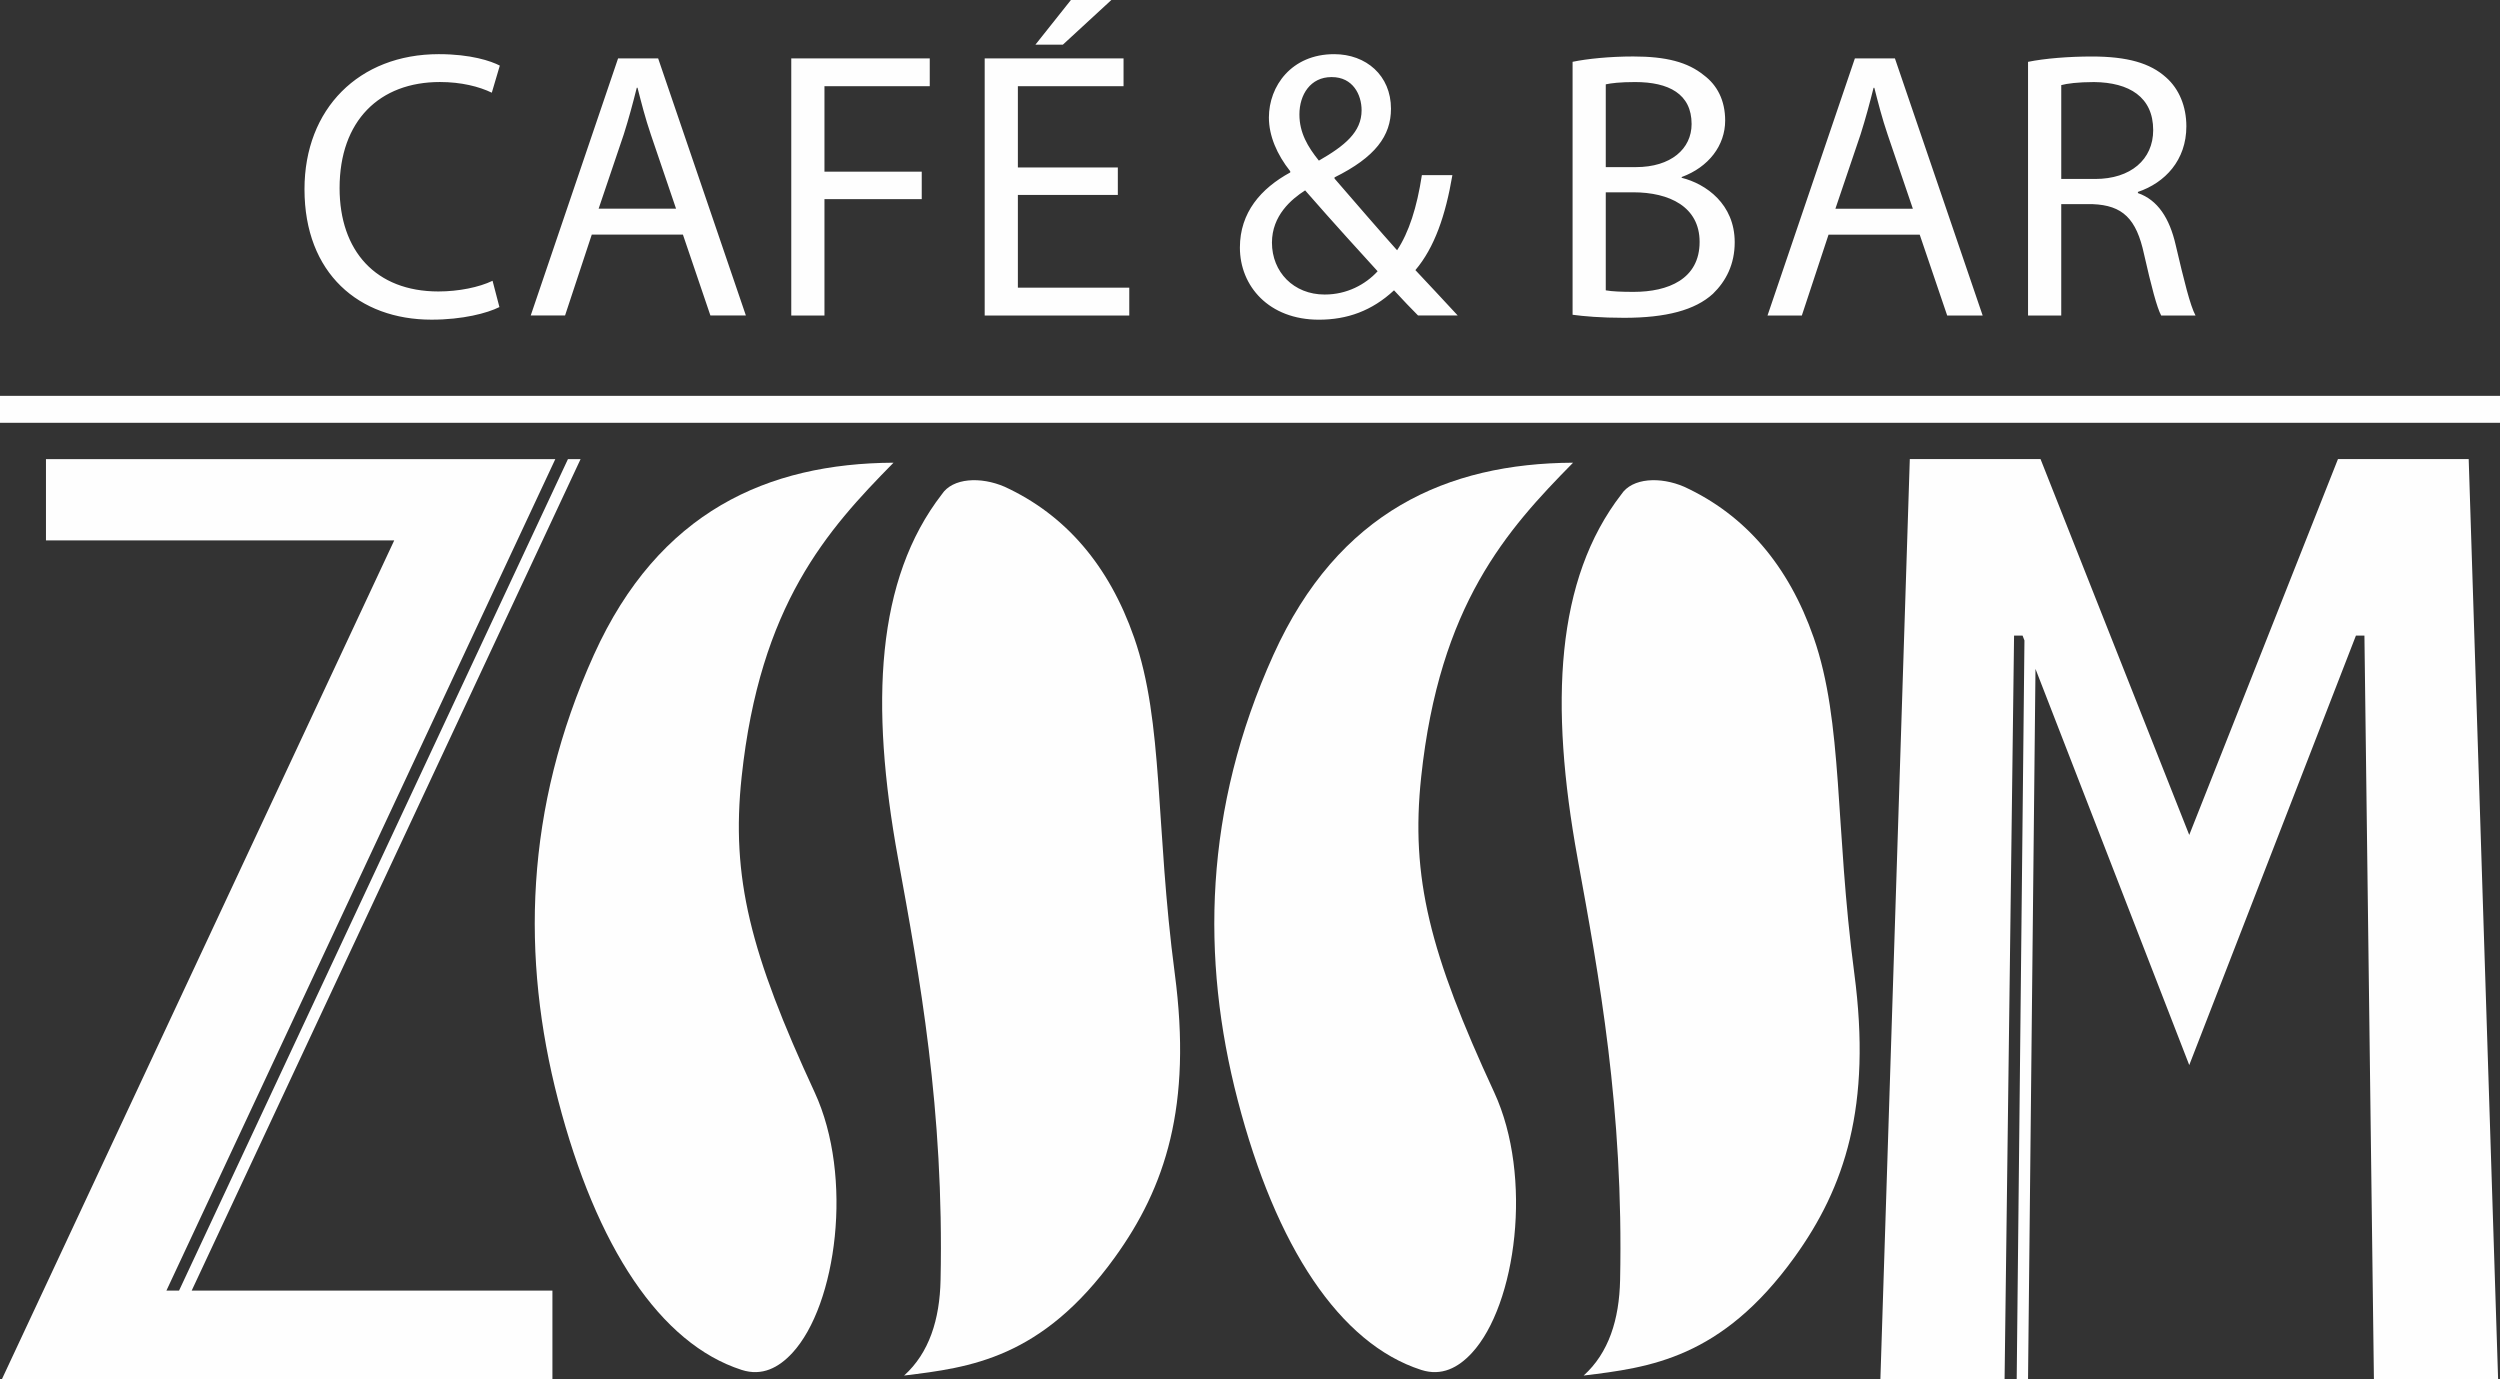
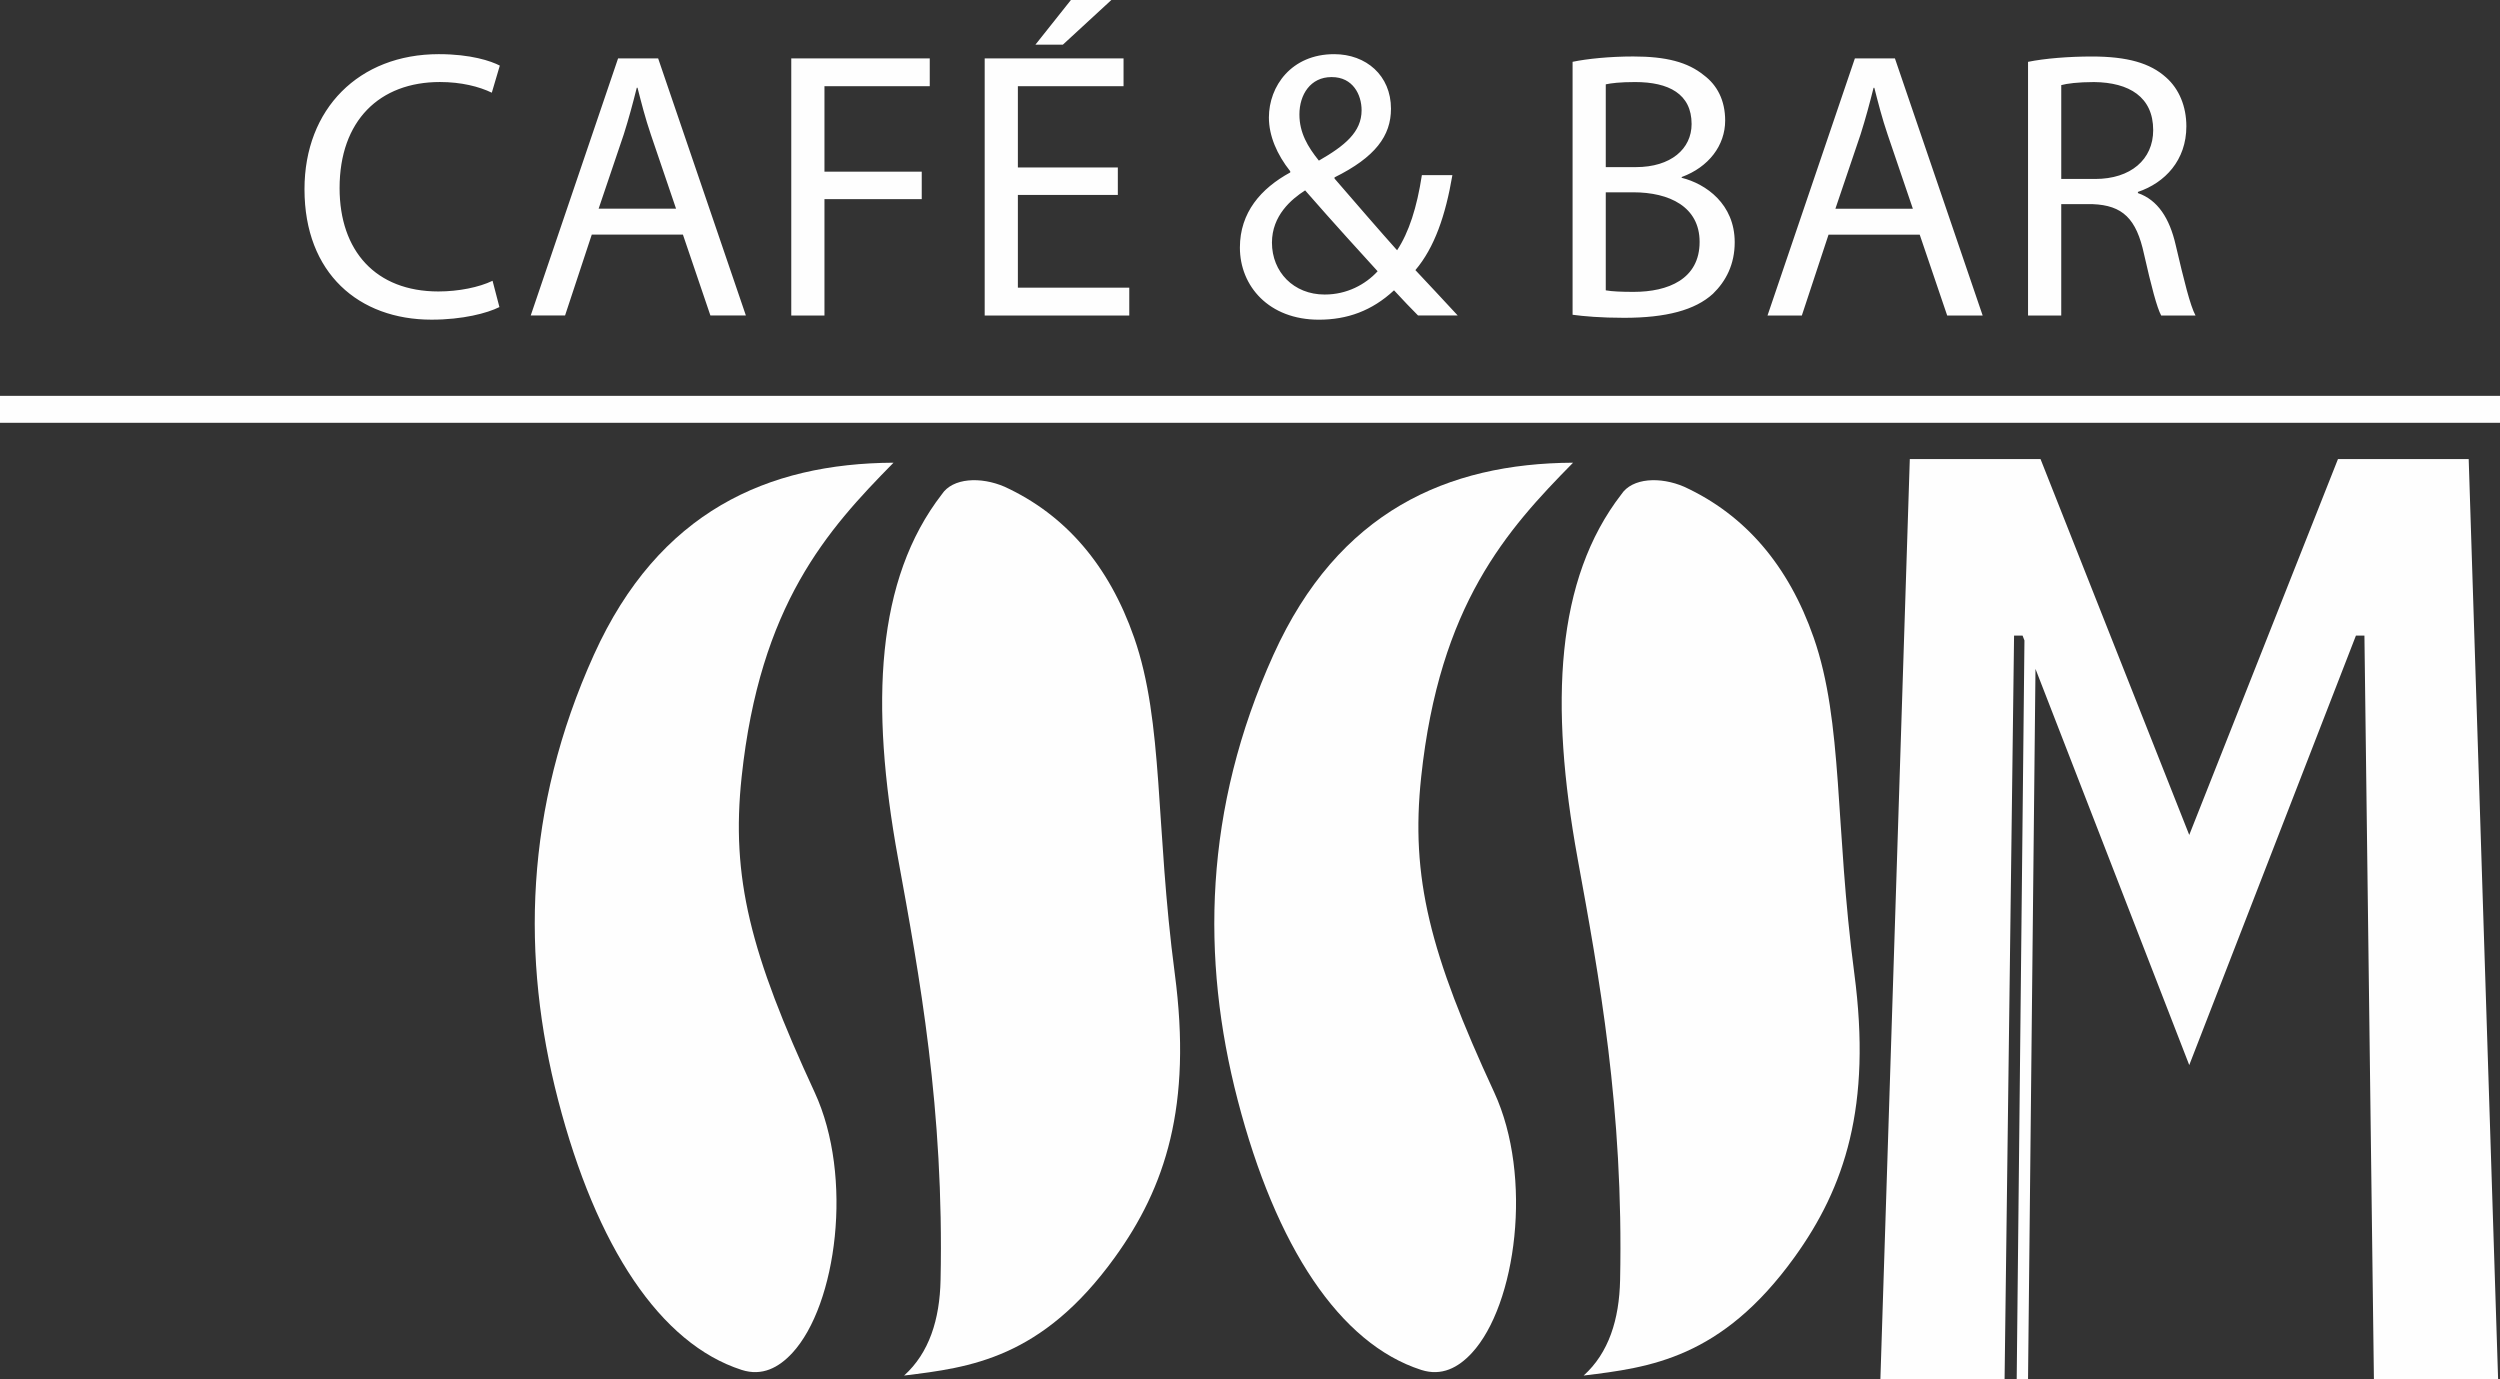
<svg xmlns="http://www.w3.org/2000/svg" xml:space="preserve" width="79.873mm" height="44.062mm" version="1.0" style="shape-rendering:geometricPrecision; text-rendering:geometricPrecision; image-rendering:optimizeQuality; fill-rule:evenodd; clip-rule:evenodd" viewBox="0 0 1768.86 975.79">
  <rect x="0" y="0" width="1768.86" height="975.79" fill="#333333" stroke="none" />
  <defs>
    <style type="text/css">
   
    .fil1 {fill:#FEFEFE}
    .fil0 {fill:#FEFEFE;fill-rule:nonzero}
   
  </style>
  </defs>
  <g id="Layer_x0020_1">
    <g id="_1937930886928">
      <path class="fil0" d="M348.51 198.66c-9.45,4.59 -24.02,7.56 -38.33,7.56 -44.27,0 -69.91,-28.61 -69.91,-73.15 0,-47.78 28.34,-75.04 70.99,-75.04 15.12,0 27.8,3.24 36.71,7.56l5.67 -19.17c-6.21,-3.24 -20.51,-8.1 -43.19,-8.1 -56.41,0 -95.01,38.6 -95.01,95.55 0,59.65 38.6,92.31 89.88,92.31 22.13,0 39.41,-4.59 48.04,-8.91l-4.86 -18.62zm134.69 -32.66l19.44 57.22 25.1 0 -62.08 -181.92 -28.34 0 -61.81 181.92 24.29 0 18.9 -57.22 64.51 0zm-59.65 -18.35l17.81 -52.63c3.51,-11.07 6.48,-22.13 9.18,-32.93l0.54 0c2.7,10.53 5.4,21.32 9.45,33.2l17.81 52.36 -54.79 0zm136.31 75.58l23.48 0 0 -82.32 68.83 0 0 -19.44 -68.83 0 0 -60.46 74.5 0 0 -19.7 -97.98 0 0 181.92zm231.05 -104.73l-70.72 0 0 -57.49 74.77 0 0 -19.7 -98.25 0 0 181.92 102.3 0 0 -19.7 -78.82 0 0 -65.59 70.72 0 0 -19.44zm-33.2 -118.49l-25.1 31.58 19.43 0 34.28 -31.58 -28.61 0zm273.7 223.22c-10.8,-11.6 -20.24,-21.86 -29.96,-32.12 13.5,-15.93 21.32,-38.6 26.18,-67.21l-21.59 0c-3.51,22.94 -9.18,40.49 -17.54,53.17 -11.61,-12.96 -28.88,-32.93 -44.27,-50.75l0 -0.81c28.88,-14.31 39.95,-29.42 39.95,-48.59 0,-23.48 -17.54,-38.6 -40.22,-38.6 -30.23,0 -46.16,22.67 -46.16,44.81 0,12.96 5.67,26.18 15.11,38.06l0 0.81c-20.78,11.34 -35.63,28.34 -35.63,53.17 0,27.26 20.51,51.02 55.87,51.02 19.98,0 37.52,-6.21 53.17,-20.78 7.02,7.56 11.88,12.69 17.01,17.81l28.07 0zm-94.2 -14.84c-21.86,0 -37.25,-15.93 -37.25,-36.71 0,-19.16 13.77,-30.77 23.48,-36.98 20.24,23.21 40.49,45.34 51.29,57.22 -8.64,9.45 -21.86,16.46 -37.25,16.46l-0.27 0zm5.13 -153.85c14.85,0 21.05,12.42 21.05,23.48 0,15.39 -11.87,25.1 -30.23,35.63 -7.83,-9.72 -13.77,-19.7 -13.77,-32.66 0,-14.04 7.83,-26.45 22.68,-26.45l0.27 0zm170.32 168.16c7.83,1.08 20.24,2.16 36.44,2.16 29.69,0 50.21,-5.4 62.89,-17.01 9.18,-8.91 15.39,-20.78 15.39,-36.44 0,-26.99 -20.25,-41.3 -37.52,-45.62l0 -0.54c19.16,-7.02 30.77,-22.4 30.77,-39.95 0,-14.31 -5.67,-25.1 -15.11,-32.12 -11.34,-9.18 -26.45,-13.23 -49.93,-13.23 -16.47,0 -32.66,1.62 -42.92,3.78l0 178.96zm23.48 -163.03c3.78,-0.81 9.99,-1.62 20.79,-1.62 23.75,0 39.95,8.37 39.95,29.69 0,17.54 -14.58,30.5 -39.41,30.5l-21.32 0 0 -58.57zm0 76.39l19.44 0c25.64,0 46.97,10.26 46.97,35.09 0,26.45 -22.4,35.36 -46.69,35.36 -8.37,0 -15.11,-0.27 -19.71,-1.08l0 -69.37zm222.14 29.96l19.44 57.22 25.1 0 -62.08 -181.92 -28.34 0 -61.81 181.92 24.29 0 18.89 -57.22 64.51 0zm-59.65 -18.35l17.82 -52.63c3.51,-11.07 6.48,-22.13 9.18,-32.93l0.54 0c2.7,10.53 5.4,21.32 9.45,33.2l17.81 52.36 -54.79 0zm136.31 75.58l23.48 0 0 -78.82 22.13 0c21.32,0.81 31.04,10.26 36.44,35.36 5.13,22.67 9.18,38.06 12.15,43.45l24.29 0c-3.78,-7.02 -8.1,-24.56 -14.04,-49.93 -4.32,-18.89 -12.69,-31.85 -26.72,-36.71l0 -0.81c19.16,-6.48 34.28,-22.4 34.28,-46.43 0,-14.04 -5.13,-26.45 -14.31,-34.55 -11.34,-10.26 -27.53,-14.84 -52.63,-14.84 -16.19,0 -33.2,1.35 -45.08,3.78l0 179.49zm23.48 -163.03c3.78,-1.08 11.88,-2.16 23.22,-2.16 24.83,0.27 41.84,10.53 41.84,34.01 0,20.78 -15.93,34.55 -41.03,34.55l-24.02 0 0 -66.4z" />
      <path class="fil1" d="M-0 280.08l1768.86 0 0 19.06 -1768.86 0 0 -19.06z" />
-       <path class="fil1" d="M32.52 324.84l360.39 0 -275.17 588.33 8.94 0 275.17 -588.33 8.94 0 -275.17 588.33 255.24 0 0 62.63 -389.5 0 277.58 -593.46 -246.42 0 0 -57.5z" />
      <path class="fil1" d="M524.73 549.8c12.98,-121.99 60.54,-174.78 107.48,-222.42 -88.79,0.48 -166.03,34.33 -211.97,135.84 -49.43,109.23 -51.29,215.12 -25.38,314.97 27.03,104.16 72.36,172.53 129.87,191.07 14.44,4.66 26.19,-1.53 35.83,-11.94 31.47,-34.01 43.5,-124.68 15.85,-184.43 -45.53,-98.39 -59.25,-151.91 -51.68,-223.09z" />
      <path class="fil1" d="M635.41 607.36c-19.96,-109.55 -15.53,-197.45 30.97,-257.61 7.67,-11.68 27.51,-12.67 44.47,-5.34 42.98,19.81 73.77,55.55 91.61,106.74 20.95,60.07 14.97,133.3 28.74,237.66 12.38,93.82 -6.6,151.24 -42.47,200.92 -51.7,71.6 -102.39,77.83 -149.04,83.53 17.76,-16.02 25.21,-39.63 25.8,-67.6 2.55,-121.11 -14.94,-215.2 -30.08,-298.3z" />
      <path class="fil1" d="M1005.54 549.8c12.98,-121.99 60.54,-174.78 107.48,-222.42 -88.79,0.48 -166.03,34.33 -211.97,135.84 -49.43,109.23 -51.29,215.12 -25.37,314.97 27.03,104.16 72.36,172.53 129.87,191.07 14.44,4.66 26.19,-1.53 35.82,-11.94 31.47,-34.01 43.5,-124.68 15.85,-184.43 -45.53,-98.39 -59.25,-151.91 -51.68,-223.09z" />
      <path class="fil1" d="M1116.22 607.36c-19.96,-109.55 -15.53,-197.45 30.97,-257.61 7.67,-11.68 27.51,-12.67 44.47,-5.34 42.98,19.81 73.77,55.55 91.61,106.74 20.95,60.07 14.96,133.3 28.74,237.66 12.38,93.82 -6.6,151.24 -42.47,200.92 -51.7,71.6 -102.39,77.83 -149.04,83.53 17.76,-16.02 25.2,-39.63 25.79,-67.6 2.55,-121.11 -14.94,-215.2 -30.08,-298.3z" />
-       <path class="fil1" d="M1425.04 449.71l-6.71 526.08 -87.87 0 20.81 -650.96 92.5 0 105.22 265.93 105.22 -265.93 92.5 0 20.81 650.96 -87.87 0 -6.71 -526.08 -6.01 0 -117.93 303.88 -108.8 -280.33 -5.27 502.54 -8.02 0 5.48 -522.65 -1.33 -3.43 -6.01 0z" />
+       <path class="fil1" d="M1425.04 449.71l-6.71 526.08 -87.87 0 20.81 -650.96 92.5 0 105.22 265.93 105.22 -265.93 92.5 0 20.81 650.96 -87.87 0 -6.71 -526.08 -6.01 0 -117.93 303.88 -108.8 -280.33 -5.27 502.54 -8.02 0 5.48 -522.65 -1.33 -3.43 -6.01 0" />
    </g>
  </g>
</svg>